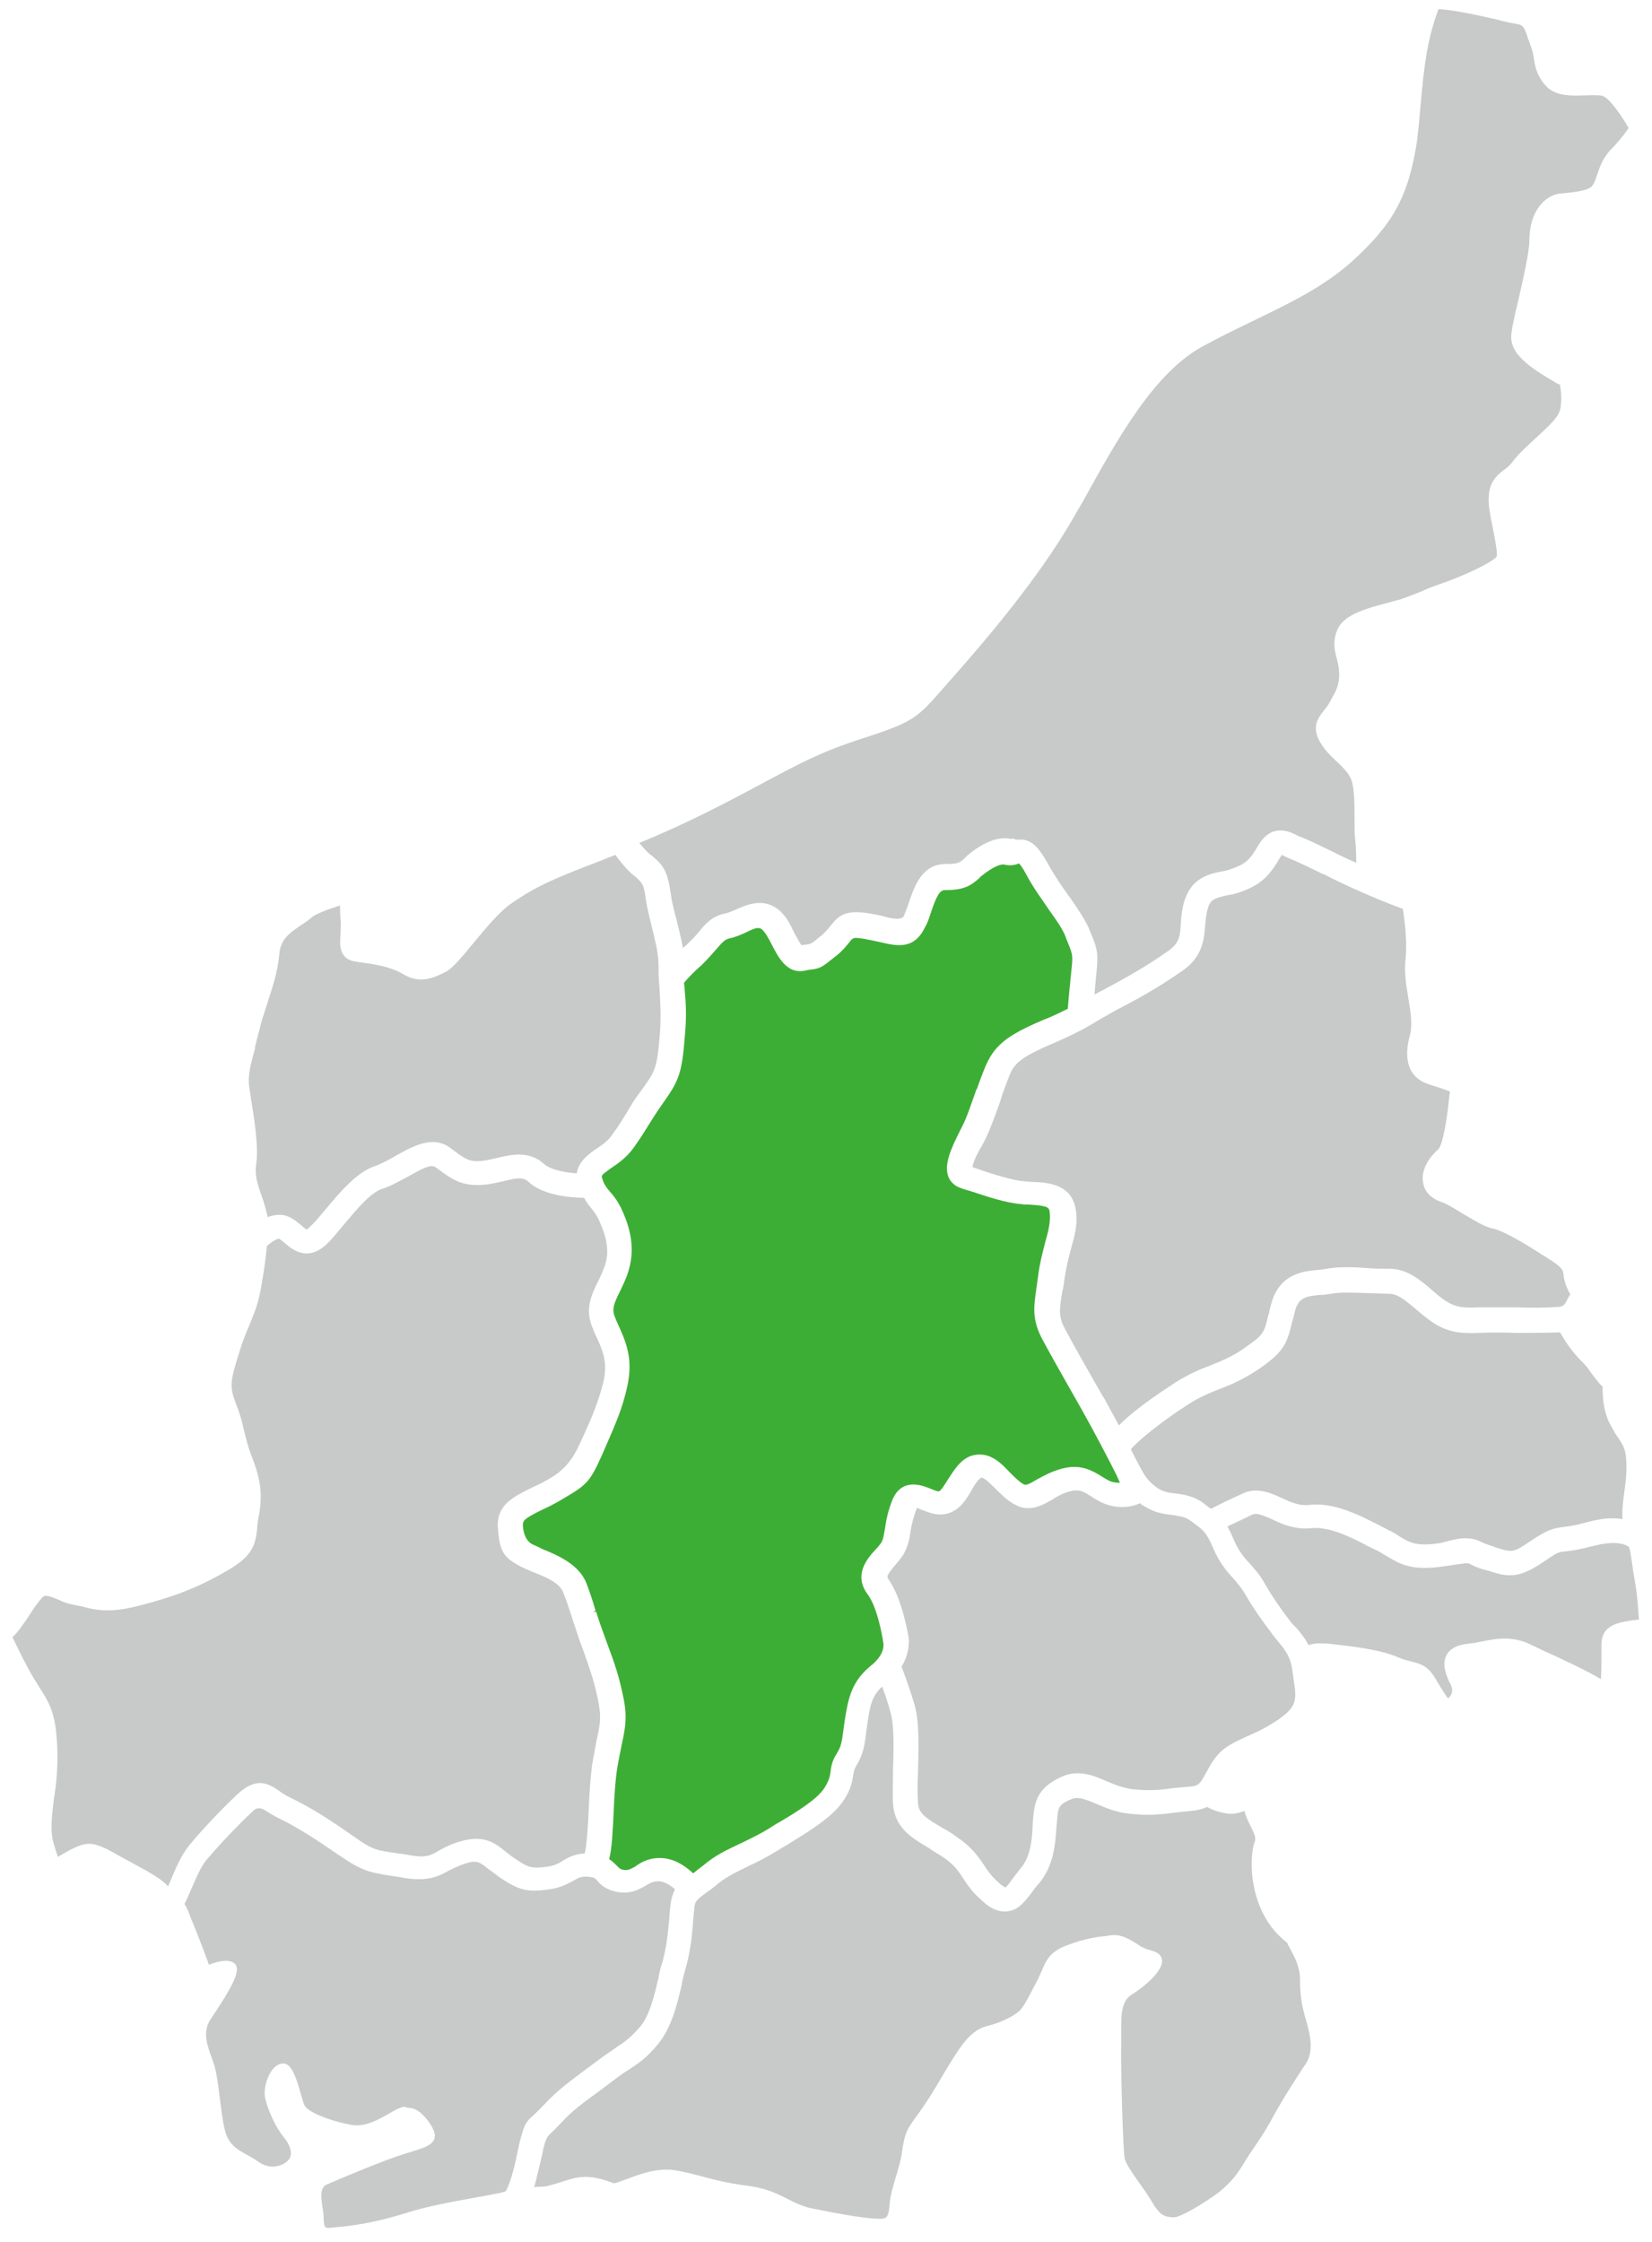
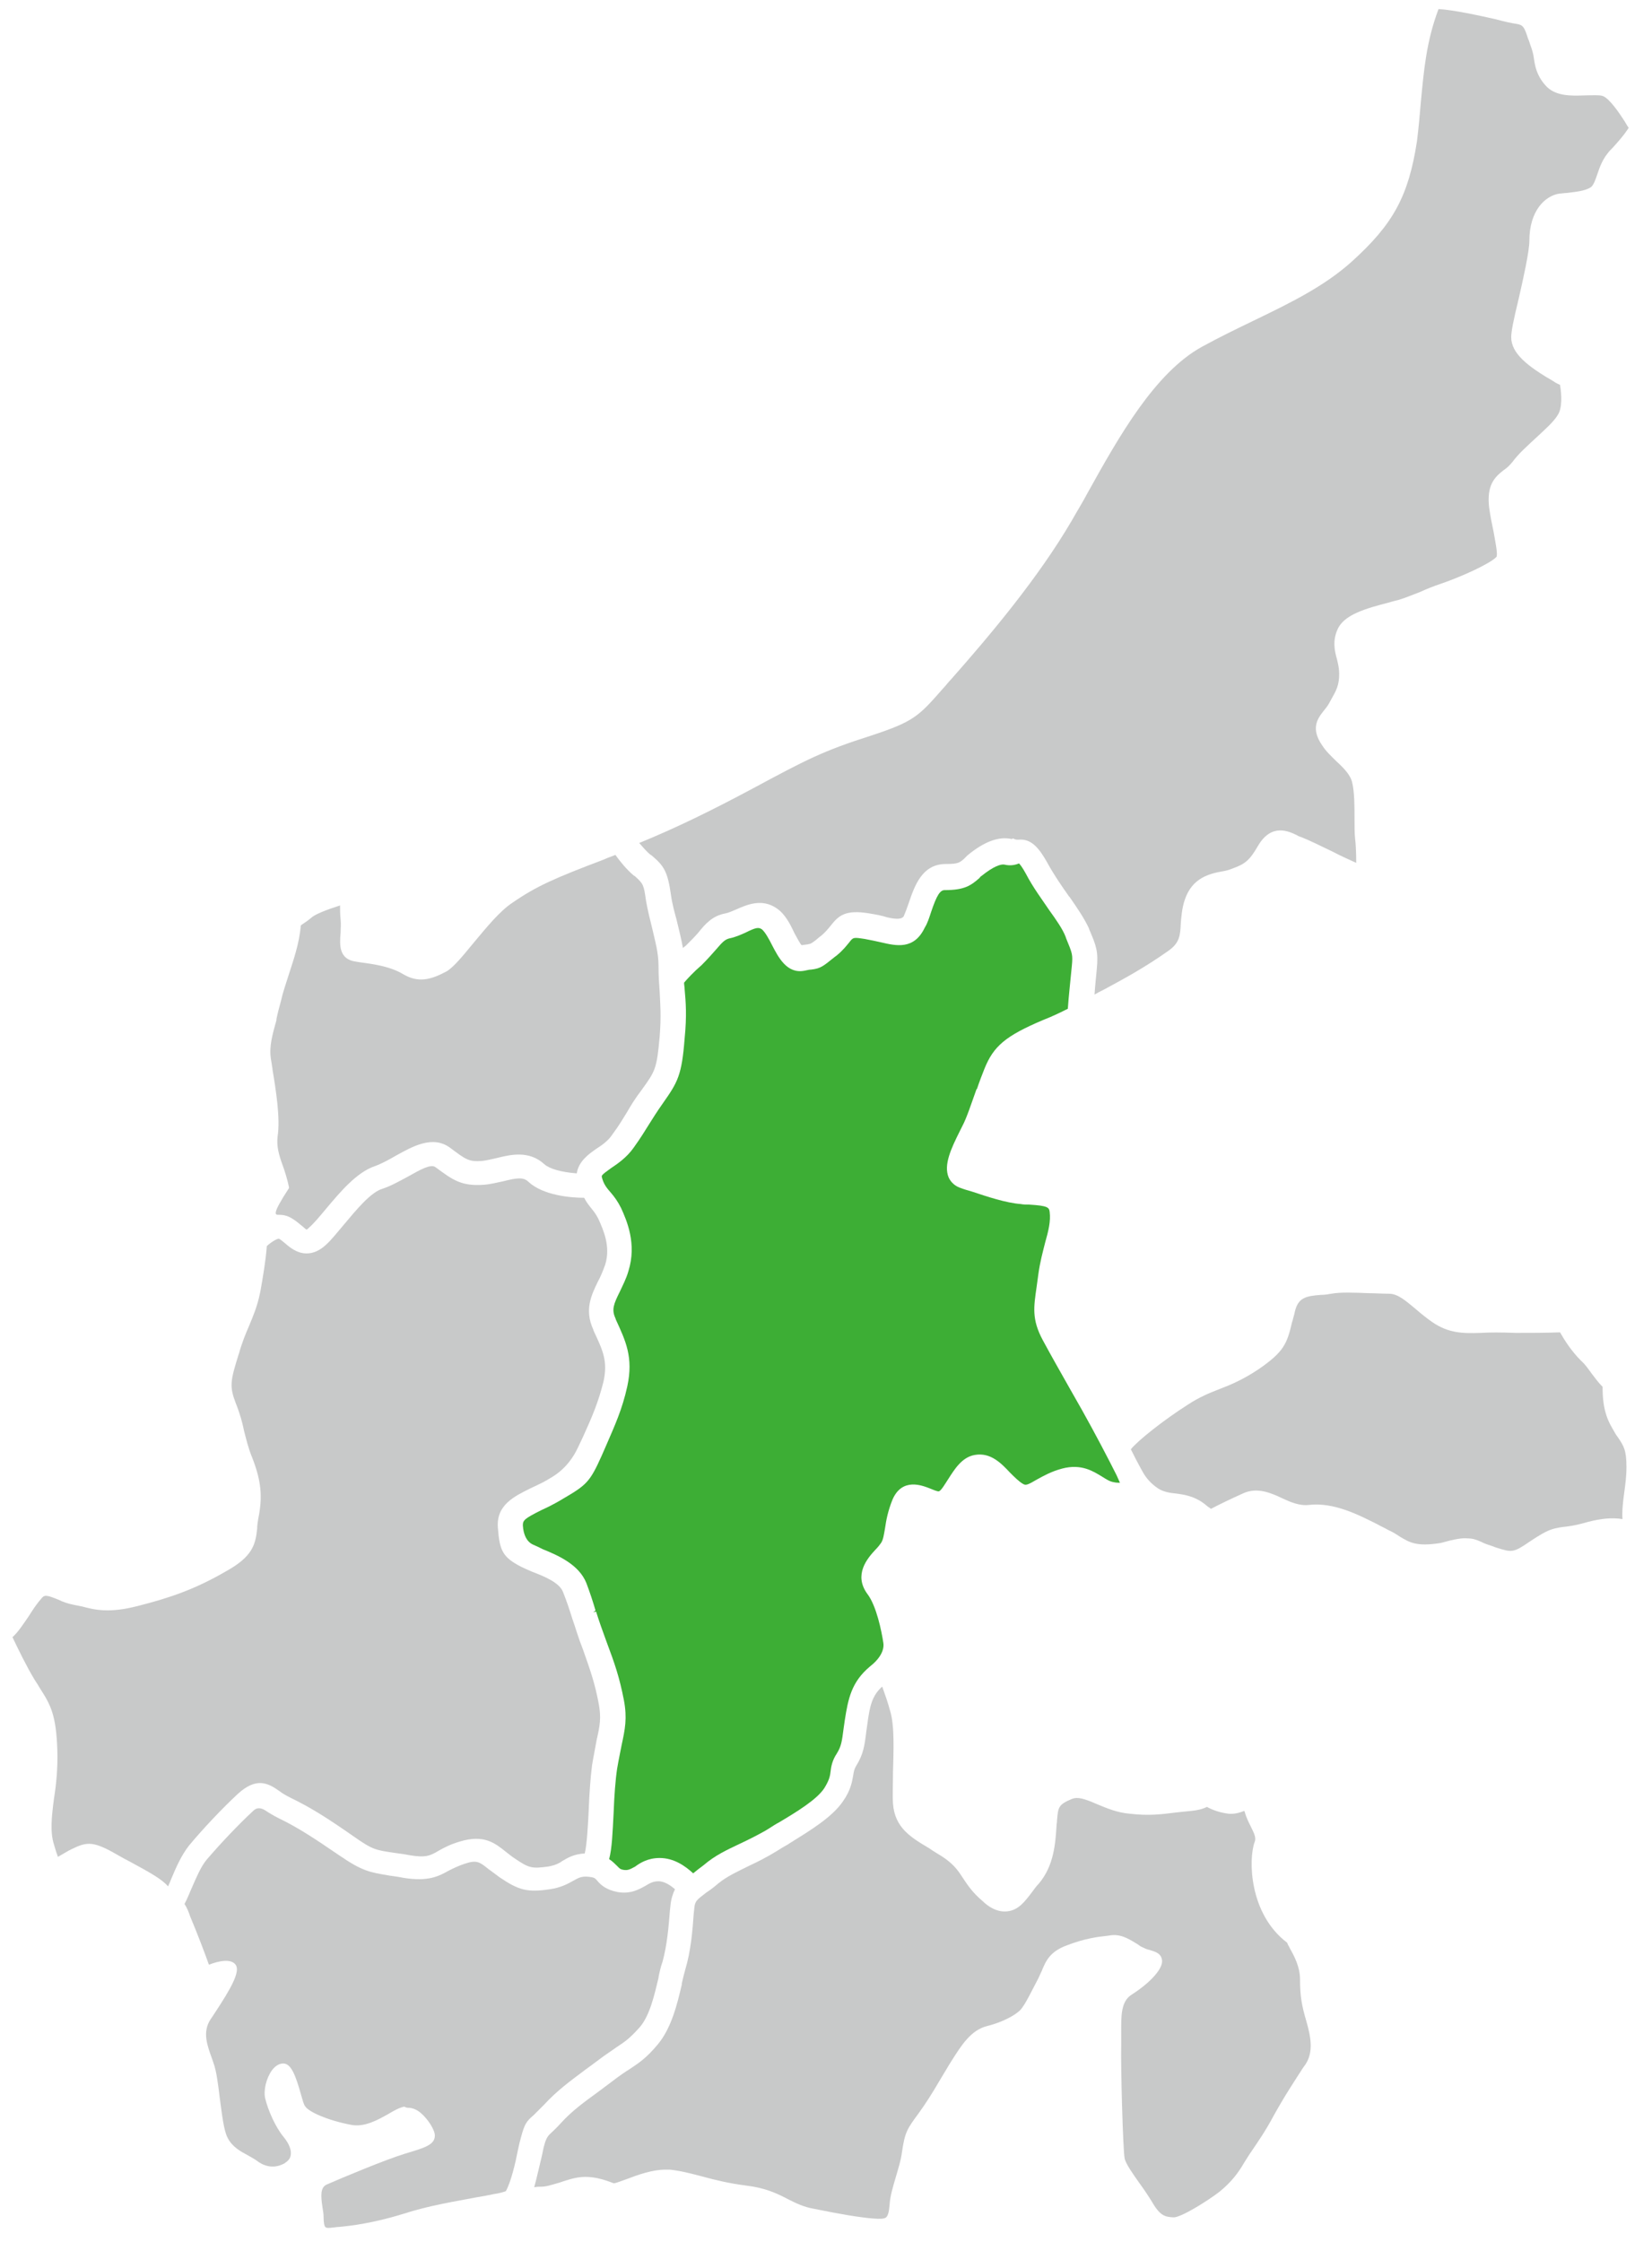
<svg xmlns="http://www.w3.org/2000/svg" version="1.1" id="レイヤー_1" x="0px" y="0px" viewBox="0 0 291 395" style="enable-background:new 0 0 291 395;" xml:space="preserve">
  <style type="text/css">
	.st0{fill:#C8C9C9;}
	.st1{fill:#3DAE35;}
</style>
  <path class="st0" d="M71.9,371.3c0.7,0,1.5,0.3,2.2,0.9c1.3,1.1,2.5,3,2.5,4c0,1.7-2,2.2-5.3,3.2c-3.3,1-11.2,4.3-13.7,5.4  c-1.2,0.5-1.1,2-0.8,4c0.1,0.6,0.2,1.2,0.2,1.7c0,0.9,0.1,1.6,0.3,1.8c0.2,0.2,0.6,0.2,1.3,0.1c0.3,0,0.6-0.1,1-0.1  c2.3-0.2,6.2-0.7,11.4-2.3c4.6-1.5,9.2-2.2,12.8-2.9c1.2-0.2,2.3-0.4,3.2-0.6c0.8-0.1,1.5-0.3,2.1-0.5c0.9-1.6,1.7-5,2.1-7.1  c0.2-1,0.4-1.8,0.6-2.5l0,0c0.6-2.2,0.9-2.7,2.2-3.8c0.4-0.4,0.9-0.9,1.8-1.8c2.3-2.5,4.5-4.1,7.3-6.2c0.7-0.5,1.5-1.1,2.3-1.7  c1.3-1,2.3-1.6,3.1-2.2c1.7-1.1,2.5-1.7,4.2-3.6c1.8-2.1,2.6-5.8,3.3-8.7l0-0.1c0.2-1,0.4-1.9,0.7-2.7c0.8-2.9,1.1-6.3,1.3-9  l0.1-0.9c0.1-1.1,0.4-2.1,0.8-2.9c-0.7-0.6-1.8-1.4-2.9-1.4c-0.9,0-1.5,0.3-2.3,0.8c-1.1,0.6-2.6,1.5-4.9,1.1c-2.1-0.4-3-1.3-3.6-2  c-0.4-0.5-0.6-0.6-1.6-0.7c-1.2-0.1-1.7,0.2-2.6,0.7c-0.9,0.5-2.1,1.2-4.1,1.5c-4,0.6-5.5,0.2-8.9-2.1c-0.7-0.5-1.3-1-1.9-1.4  c-1.6-1.3-2.1-1.7-4.2-1c-1.2,0.4-2,0.8-2.8,1.2c-1.8,1-3.6,2-8,1.3c-1-0.2-1.8-0.3-2.5-0.4c-3.6-0.6-4.8-0.8-8.9-3.6  c-4.4-3-7.1-4.8-10.6-6.5c-1-0.5-1.8-1-2.4-1.4c-0.8-0.5-1.5-0.5-2.1,0.1c-2.7,2.5-5.8,5.8-8.2,8.6c-1,1.2-1.8,3.1-2.5,4.7  c-0.5,1.1-0.9,2.2-1.4,3.1c0.4,0.6,0.7,1.3,1,2.2c1.1,2.6,2.6,6.5,3.3,8.5c1.8-0.7,3.9-1.1,4.7,0c0.9,1.2-0.9,4.3-3.6,8.4  c-0.3,0.5-0.6,0.9-0.8,1.2c-1.5,2.3-0.6,4.6,0.3,7.1l0.2,0.6c0.5,1.3,0.8,3.6,1.1,6.1c0.4,2.9,0.7,5.8,1.4,7.1  c0.8,1.6,2.3,2.4,3.6,3.1c0.5,0.3,1.1,0.6,1.5,0.9c0.9,0.7,2.7,1.7,4.9,0.5c0.6-0.4,1-0.8,1.1-1.4c0.2-0.9-0.3-2.1-1.2-3.2  c-1.5-1.8-2.8-4.8-3.3-6.9c-0.3-1.4,0.2-3.5,1.2-4.9c0.6-0.8,1.3-1.2,2-1.2c1.4,0,2.2,2.2,3.1,5.4c0.3,1,0.5,1.9,0.8,2.2  c0.6,0.9,3.8,2.4,8,3.2c2.4,0.5,4.8-0.9,6.6-1.9c1-0.6,1.9-1.1,2.8-1.3C71.6,371.3,71.8,371.3,71.9,371.3L71.9,371.3z" />
  <path class="st0" d="M117.2,382.2c0.3,0,0.5,0,0.8,0c1.9,0.2,3.8,0.7,5.7,1.2c2.2,0.6,4.6,1.2,7.7,1.6c3.4,0.4,5.5,1.4,7.4,2.4  c1.4,0.7,2.8,1.4,4.6,1.7c4.9,1,8,1.5,10.3,1.7c1.3,0.1,2,0.1,2.4-0.2c0.3-0.3,0.5-0.9,0.6-2.2c0.1-1.6,0.6-3.2,1.1-4.9  c0.4-1.4,0.9-2.9,1.1-4.5c0.5-3.4,0.9-4,2.9-6.7c1.3-1.8,2.5-3.7,3.6-5.6c0.6-1,1.2-2,1.8-3l0.5-0.8c1.6-2.5,3.3-5.3,6.2-6  c2.8-0.7,5.1-2,5.9-2.9c0.8-0.9,2-3.4,3.1-5.5c0.2-0.4,0.4-0.9,0.6-1.3c0.7-1.7,1.4-3.4,4.4-4.5c3.1-1.2,5.3-1.5,7.2-1.7l0.7-0.1  c1.9-0.2,3.4,0.9,4.6,1.6c0.3,0.2,0.5,0.4,0.8,0.5c0.4,0.2,0.8,0.4,1.3,0.5c1,0.3,2.1,0.6,2.2,1.9c0.1,1.7-2.7,4.3-5.4,6  c-1.9,1.2-1.8,3.9-1.8,6.6c0,0.8,0,1.5,0,2.3c-0.1,3.5,0.3,18.3,0.6,19.9c0.2,1,1.5,2.8,2.7,4.5c0.8,1.1,1.6,2.3,2.2,3.3  c1.4,2.4,2.3,2.5,3.6,2.6h0.1c1.2,0.1,5.9-2.8,8.1-4.5c2.1-1.7,3.3-3.3,4.4-5.2c0.4-0.6,0.8-1.3,1.3-2c1-1.5,2.3-3.3,3.8-6.1  c2.1-3.8,3.8-6.3,5.2-8.5l0.5-0.7c1.4-2.2,0.9-4.8,0.1-7.6c-0.8-2.7-1.1-4.4-1.1-7.3c0-2.2-1-4.1-1.8-5.5c-0.1-0.3-0.3-0.5-0.4-0.8  c0-0.1-0.1-0.2-0.1-0.2c-6.7-5.1-6.8-14.7-5.7-17.7c0.3-0.7,0-1.4-0.7-2.8c-0.4-0.8-0.8-1.6-1.1-2.7c-0.8,0.3-1.7,0.6-2.8,0.5  c-1.6-0.2-2.9-0.7-3.8-1.2c-0.8,0.4-1.7,0.6-2.7,0.7c-1.1,0.1-2,0.2-2.9,0.3c-2.4,0.3-4.6,0.6-8,0.2c-2.3-0.2-4.1-1-5.8-1.7  c-2.3-1-3.4-1.3-4.4-0.9c-2.4,1-2.4,1.5-2.6,3.7c0,0.4-0.1,0.8-0.1,1.2c-0.2,2.8-0.4,6.8-3.1,10c-0.5,0.5-0.9,1.1-1.2,1.5  c-1.3,1.7-2.4,3.2-4.4,3.4c-1.8,0.2-3.4-0.9-4.3-1.8c-1.8-1.5-2.7-2.9-3.5-4.1c-0.9-1.4-1.7-2.5-3.7-3.8c-0.8-0.5-1.5-0.9-2.2-1.4  c-3.2-1.9-6.1-3.6-6.4-7.9c-0.1-1.4,0-3.4,0-5.5c0.1-3.7,0.3-8.2-0.5-10.8c-0.4-1.5-0.9-2.9-1.4-4.3c-1.8,1.6-2.2,3.5-2.6,6.5  l-0.2,1.4c-0.3,2.5-0.5,4-1.8,6.1c-0.3,0.5-0.4,0.9-0.5,1.6c-0.2,1.1-0.4,2.6-1.8,4.6c-1.9,2.8-5.7,5.1-9.4,7.4l-0.3,0.2  c-0.7,0.4-1.4,0.8-2,1.2c-1.8,1.1-3.4,1.9-4.9,2.6c-2,1-3.8,1.8-5.4,3.1c-0.8,0.7-1.5,1.2-2.1,1.6c-1.7,1.3-2,1.5-2.1,2.8l-0.1,0.9  c-0.2,2.9-0.5,6.6-1.5,9.9c-0.2,0.7-0.4,1.5-0.6,2.4l0,0.2c-0.8,3.4-1.8,7.6-4.2,10.5c-2,2.4-3.2,3.2-5,4.4c-0.8,0.5-1.7,1.1-3,2.1  c-0.8,0.6-1.6,1.2-2.4,1.8c-2.6,1.9-4.7,3.4-6.7,5.6c-0.9,1-1.6,1.6-2,2c-0.4,0.4-0.7,1-0.9,1.8c-0.2,0.6-0.3,1.4-0.5,2.2  c-0.4,1.6-0.8,3.5-1.3,5.3c0.5-0.1,1-0.1,1.3-0.1c0.9,0,2-0.4,3.1-0.7c1.2-0.4,2.6-0.9,4-1c2.6-0.2,5,0.9,5.6,1.1  c0.4,0,1.3-0.4,2.2-0.7C112.4,383.1,114.9,382.2,117.2,382.2L117.2,382.2z" />
-   <path class="st0" d="M49.2,214c0.6,0,1.2,0.1,1.8,0.4c0.8,0.4,1.4,0.9,2,1.4c0.4,0.3,0.9,0.8,1,0.8c0.1,0,0.4-0.3,0.5-0.4  c0.8-0.7,1.8-1.9,2.8-3.1c2.6-3.1,5.5-6.6,8.8-7.7c1.1-0.4,2.4-1.1,3.6-1.8c2.9-1.6,6.5-3.7,9.6-1.4c2.8,2.1,3.3,2.5,5.7,2.3  c0.8-0.1,1.6-0.3,2.5-0.5c2.4-0.6,5.7-1.4,8.4,1.1c0.9,0.8,3,1.4,5.7,1.6c0.3-2.1,2.1-3.4,3.4-4.3c1.1-0.7,2.2-1.5,2.9-2.6  c1.2-1.6,1.8-2.7,2.5-3.8c0.7-1.2,1.4-2.4,2.7-4.1c2.3-3.2,2.6-3.6,3.1-9.3c0.3-3.7,0.1-5.7,0-7.9c-0.1-1.4-0.2-2.7-0.2-4.5  c0-2.4-0.6-4.4-1.1-6.6c-0.4-1.6-0.8-3.2-1.1-4.9c-0.4-2.9-0.5-3-1.9-4.3l-0.3-0.2c-1.3-1.1-2.4-2.5-3.2-3.6c-0.7,0.3-1.4,0.5-2,0.8  c-8.7,3.3-11.9,4.7-16.1,7.6c-2.3,1.5-4.7,4.5-6.8,7c-1.9,2.3-3.5,4.3-4.8,5.1c-2.8,1.5-5,2.1-7.7,0.5c-2.2-1.3-4.7-1.7-7.7-2.1  l-0.6-0.1c-3-0.4-2.9-2.9-2.7-5.1c0-0.8,0.1-1.5,0-2.3c-0.1-1-0.1-1.8-0.1-2.5c-2.5,0.8-4.5,1.6-5.1,2.2c-0.6,0.5-1.2,0.9-1.8,1.3  l0,0c-1.9,1.3-3.6,2.4-3.8,5.1c-0.3,3.3-1.3,6.1-2.2,8.9c-0.5,1.6-1,3-1.3,4.4c-0.3,1.1-0.6,2.2-0.8,3.2l0,0.2  c-0.7,2.5-1.3,4.6-1,6.7c0.1,0.6,0.2,1.2,0.3,1.9l0,0.1c0.6,3.6,1.4,8.6,0.9,11.8c-0.2,1.7,0.2,3.2,0.9,5.1c0.4,1.1,0.8,2.4,1.1,3.8  c0,0.1,0,0.1,0,0.2C47.7,214.2,48.5,214,49.2,214L49.2,214z" />
+   <path class="st0" d="M49.2,214c0.6,0,1.2,0.1,1.8,0.4c0.8,0.4,1.4,0.9,2,1.4c0.4,0.3,0.9,0.8,1,0.8c0.1,0,0.4-0.3,0.5-0.4  c0.8-0.7,1.8-1.9,2.8-3.1c2.6-3.1,5.5-6.6,8.8-7.7c1.1-0.4,2.4-1.1,3.6-1.8c2.9-1.6,6.5-3.7,9.6-1.4c2.8,2.1,3.3,2.5,5.7,2.3  c0.8-0.1,1.6-0.3,2.5-0.5c2.4-0.6,5.7-1.4,8.4,1.1c0.9,0.8,3,1.4,5.7,1.6c0.3-2.1,2.1-3.4,3.4-4.3c1.1-0.7,2.2-1.5,2.9-2.6  c1.2-1.6,1.8-2.7,2.5-3.8c0.7-1.2,1.4-2.4,2.7-4.1c2.3-3.2,2.6-3.6,3.1-9.3c0.3-3.7,0.1-5.7,0-7.9c-0.1-1.4-0.2-2.7-0.2-4.5  c0-2.4-0.6-4.4-1.1-6.6c-0.4-1.6-0.8-3.2-1.1-4.9c-0.4-2.9-0.5-3-1.9-4.3l-0.3-0.2c-1.3-1.1-2.4-2.5-3.2-3.6c-0.7,0.3-1.4,0.5-2,0.8  c-8.7,3.3-11.9,4.7-16.1,7.6c-2.3,1.5-4.7,4.5-6.8,7c-1.9,2.3-3.5,4.3-4.8,5.1c-2.8,1.5-5,2.1-7.7,0.5c-2.2-1.3-4.7-1.7-7.7-2.1  l-0.6-0.1c-3-0.4-2.9-2.9-2.7-5.1c0-0.8,0.1-1.5,0-2.3c-0.1-1-0.1-1.8-0.1-2.5c-2.5,0.8-4.5,1.6-5.1,2.2c-0.6,0.5-1.2,0.9-1.8,1.3  l0,0c-0.3,3.3-1.3,6.1-2.2,8.9c-0.5,1.6-1,3-1.3,4.4c-0.3,1.1-0.6,2.2-0.8,3.2l0,0.2  c-0.7,2.5-1.3,4.6-1,6.7c0.1,0.6,0.2,1.2,0.3,1.9l0,0.1c0.6,3.6,1.4,8.6,0.9,11.8c-0.2,1.7,0.2,3.2,0.9,5.1c0.4,1.1,0.8,2.4,1.1,3.8  c0,0.1,0,0.1,0,0.2C47.7,214.2,48.5,214,49.2,214L49.2,214z" />
  <path class="st0" d="M179.8,147.9c2,0,3.3,1.6,4.7,4.1c1.2,2.2,2.6,4.2,3.8,5.9l0.1,0.1c1.4,2,2.6,3.8,3.4,5.5l0.1,0.3  c1.2,2.8,1.6,3.8,1.3,6.9c-0.1,1.2-0.3,2.9-0.4,4.5c0.5-0.3,1.1-0.6,1.7-0.9c3.7-2,7.2-3.9,11.3-6.8c2-1.4,2.1-2.7,2.2-4.9  c0.1-1.2,0.2-2.6,0.7-4.1c1.3-3.9,4.4-4.6,6.6-5c0.7-0.1,1.3-0.3,1.8-0.5c2.2-0.8,3-1.4,4.5-4c2.4-4.1,5.5-2.5,6.8-1.9  c0.3,0.2,0.6,0.3,0.9,0.4c1.3,0.5,3.3,1.5,5.6,2.6c1.3,0.7,2.7,1.3,4,1.9c0-2-0.1-3.5-0.2-4.3c-0.1-0.9-0.1-2.1-0.1-3.5  c0-2.1,0-4.6-0.4-6.3c-0.3-1.4-1.5-2.6-2.8-3.8c-0.9-0.9-1.8-1.7-2.5-2.8c-2-2.9-0.9-4.6,0.2-6c0.3-0.4,0.6-0.7,0.9-1.2l0.5-0.9  c0.9-1.6,1.4-2.5,1.4-4.5c0-0.9-0.2-1.8-0.4-2.6c-0.4-1.4-0.8-3.2,0.1-5.2c1.1-2.6,4.9-3.7,9.2-4.8c0.6-0.2,1.1-0.3,1.5-0.4  c1.3-0.4,2.5-0.9,3.8-1.4c1.1-0.5,2.3-1,3.8-1.5c3.5-1.2,8.6-3.5,9.7-4.7c0.3-0.4-0.3-3.2-0.5-4.4c-0.3-1.4-0.6-2.9-0.8-4.4  c-0.4-3.8,0.9-5.2,2.6-6.5c0.6-0.4,1-0.8,1.5-1.4c1.1-1.5,2.7-2.9,4.2-4.3c1.5-1.4,3.1-2.8,3.8-4c0.8-1.2,0.7-3.5,0.4-5.3  c-0.4-0.2-0.7-0.3-1.1-0.6c-4.5-2.6-7.5-4.9-7.5-7.8c0-1,0.4-3,1.3-6.7c0.8-3.5,1.9-8.4,1.9-10.3c0-5.2,2.7-7.9,5.3-8.3  c0.4,0,0.8-0.1,1.2-0.1c1.5-0.2,3.2-0.3,4.3-1c0.5-0.3,0.9-1.5,1.2-2.4c0.4-1.2,0.9-2.5,1.8-3.6c0.2-0.3,0.5-0.6,0.9-1  c2.1-2.3,2.6-3.2,2.8-3.5c-0.2-0.2-0.4-0.6-0.7-1.1c-0.9-1.4-2.7-4.1-3.9-4.5c-0.6-0.2-1.9-0.1-3-0.1c-2.5,0.1-5.4,0.2-7.1-1.8  c-1.5-1.7-1.8-3.3-2-4.7c-0.1-0.8-0.3-1.5-0.6-2.3c-0.1-0.3-0.2-0.6-0.3-0.9l-0.1-0.2c-0.7-2.2-0.9-2.5-2.1-2.7  c-0.8-0.1-2.1-0.4-3.6-0.8c-2.6-0.6-7.7-1.7-10.1-1.8c-2.2,5.8-2.6,11.1-3.1,16.2c-0.2,2.4-0.4,4.7-0.7,7.1  c-1.5,9.7-4.2,14.6-11.5,21.2c-4.9,4.4-10.9,7.3-17.3,10.4c-2.9,1.4-6,2.9-9.1,4.6c-8.3,4.6-14.6,15.8-20.1,25.7  c-0.9,1.7-1.9,3.3-2.8,4.9c-5.9,10.1-14.4,20.2-21.2,27.9c-0.6,0.6-1,1.2-1.5,1.7c-4.3,4.9-5.1,5.8-12.7,8.3  c-8.5,2.7-11.5,4.3-20.8,9.3c-7.1,3.8-13.4,6.9-20,9.6c0.7,0.8,1.3,1.5,1.9,2l0,0l0.3,0.2c2.1,1.8,2.8,2.7,3.4,7  c0.2,1.5,0.6,2.9,1,4.4c0.4,1.7,0.8,3.2,1.1,4.9c0.2-0.2,0.4-0.3,0.6-0.5c0.8-0.8,1.5-1.5,2.1-2.2c1.2-1.5,2.5-3,4.8-3.4  c0.5-0.1,1.2-0.4,1.9-0.7c1.8-0.8,4.5-2,7.1-0.2c1.5,1,2.4,2.8,3.1,4.3c0.8,1.5,1.1,2,1.3,2.2c0.6-0.1,1-0.1,1.3-0.2  c0.3,0,0.9-0.4,1.8-1.2l0.4-0.3c0.7-0.6,1.1-1.1,1.6-1.7c1.4-1.8,2.6-2.9,6.8-2.2c1.2,0.2,2.3,0.4,3.2,0.7c1.7,0.4,2.6,0.3,2.9-0.2  c0.3-0.7,0.6-1.5,0.9-2.4c1-2.9,2.3-6.8,6.5-6.8c2.1,0,2.4-0.2,3.2-0.9c0.2-0.2,0.4-0.4,0.6-0.6c3-2.5,5.6-3.4,7.8-2.9  c0,0,0.2-0.1,0.3-0.1C178.9,148,179.4,147.9,179.8,147.9L179.8,147.9z" />
  <path class="st0" d="M15.7,324.8c1.1,0,2.4,0.5,4.2,1.5c0.9,0.5,1.9,1.1,2.9,1.6c3.5,1.9,5.7,3.1,6.8,4.4c0.2-0.4,0.4-0.9,0.6-1.4  c0.8-1.9,1.7-4,3.1-5.8c2.5-3,5.8-6.5,8.6-9.1c3.2-2.9,5.2-2,7.3-0.5c0.5,0.4,1.2,0.8,2,1.2c3.7,1.8,6.5,3.6,11.1,6.8  c3.4,2.4,3.9,2.4,7.2,2.9c0.7,0.1,1.6,0.2,2.6,0.4c2.9,0.5,3.7,0.1,5.2-0.8c0.9-0.5,2-1.1,3.7-1.6c4.3-1.3,6.2,0.3,8.1,1.8  c0.5,0.4,1,0.8,1.6,1.2c2.5,1.7,3,1.8,5.9,1.4c1.1-0.2,1.8-0.5,2.5-1c1-0.6,2.1-1.2,3.9-1.3c0.4-1.5,0.6-5.5,0.7-7.6  c0.1-2.7,0.3-5.7,0.6-8c0.3-1.8,0.6-3.2,0.8-4.4c0.6-2.6,0.8-3.9,0.4-6.2c-0.7-3.8-1.5-6-2.8-9.7c-0.8-2-1.3-3.8-1.9-5.5  c-0.5-1.6-1-3.1-1.6-4.6c-0.6-1.7-3.3-2.8-5.4-3.6c-0.7-0.3-1.4-0.6-2-0.9c-3.3-1.7-3.8-2.9-4.1-6.9c-0.3-4,2.9-5.5,5.7-6.9  c1-0.5,2-0.9,3-1.5l0.5-0.3c2.3-1.3,3.9-3.2,5-5.6l0.8-1.7c1.6-3.5,2.7-6.1,3.6-9.7c0.8-3.6-0.1-5.5-1.7-8.9l-0.1-0.3  c-1.6-3.5-0.3-6.1,0.8-8.4c0.5-0.9,0.9-1.9,1.3-3c1-3.2-0.3-6.1-1.2-8.1c-0.3-0.6-0.7-1.2-1.2-1.8c-0.4-0.5-0.9-1.1-1.3-1.9  c-2.3,0-7.2-0.4-9.8-2.8c-0.9-0.9-2.1-0.7-4.5-0.1c-1,0.2-2.1,0.5-3.3,0.6c-4,0.3-5.5-0.8-8.6-3.1c-0.8-0.6-2.6,0.4-4.9,1.7  c-1.5,0.8-2.9,1.6-4.4,2.1c-2.1,0.6-4.7,3.8-6.8,6.3c-1.2,1.4-2.2,2.7-3.2,3.6c-1.1,1-2.2,1.5-3.4,1.5c-1.7,0-3-1.1-3.8-1.8  c-0.4-0.3-0.8-0.7-1.1-0.8c-0.2,0-1.1,0.4-2.1,1.3c-0.2,2.7-0.7,5.5-1.1,7.8l-0.1,0.5c-0.5,2.4-1.2,4-1.9,5.7  c-0.6,1.4-1.2,2.8-1.8,4.9l-0.1,0.3c-1.4,4.5-1.6,5.5-0.5,8.4c0.8,2,1.2,3.5,1.5,5c0.4,1.5,0.7,2.9,1.4,4.6  c1.6,4.1,1.9,6.9,1.1,10.8c-0.1,0.6-0.2,1.2-0.2,1.8c-0.3,2.8-0.8,4.9-5.5,7.5c-5.5,3.2-10,4.7-15.5,6.1c-5,1.3-7.6,0.7-9.8,0.1  c-0.5-0.1-1-0.2-1.5-0.3c-1-0.2-1.9-0.5-2.7-0.9c-2.2-0.9-2.5-0.9-3.1-0.1c-0.8,0.9-1.5,2-2.2,3.1c-0.9,1.3-1.8,2.7-2.8,3.6  c0.9,1.9,2.5,5.2,3.9,7.5c0.4,0.6,0.7,1.1,1,1.6c1.8,2.8,2.8,4.6,3,10.8c0.1,3.2-0.2,6.1-0.6,8.6c-0.4,3.1-0.7,5.8,0,8l0.3,1  c0.1,0.4,0.3,0.8,0.4,1.2c0.7-0.4,1.4-0.8,1.9-1.1c0.2-0.1,0.4-0.2,0.6-0.3C13.9,325.1,14.8,324.8,15.7,324.8L15.7,324.8z" />
  <path class="st1" d="M116.2,327.3c2.5,0,4.5,1.4,5.9,2.7c0.5-0.4,1.1-0.9,1.8-1.4c2.1-1.8,4.1-2.7,6.4-3.8c1.5-0.7,2.9-1.4,4.5-2.3  c0.7-0.4,1.4-0.9,2.1-1.3l0.2-0.1c3.2-1.9,6.8-4.1,8.1-6.1c0.8-1.3,1-2,1.1-2.9c0.1-0.9,0.3-2,1.1-3.2c0.8-1.3,0.9-2.1,1.2-4.4  l0.2-1.4c0.6-3.9,1.2-6.8,4.4-9.5c1.8-1.4,2.6-2.9,2.4-4.2c-0.3-2-1.2-6.5-2.8-8.6l0,0c-2.5-3.4,0-6.3,1.4-7.8  c0.4-0.4,0.8-0.9,1-1.2c0.4-0.6,0.5-1.5,0.7-2.6c0.2-1.4,0.5-3,1.3-5c1.7-4,5.3-2.5,6.6-2c0.5,0.2,1.4,0.6,1.6,0.5  c0.4-0.1,1.2-1.5,1.6-2.1c1.1-1.7,2.4-3.9,4.7-4.3c2.8-0.5,4.7,1.5,6.2,3.1c0.8,0.8,1.6,1.6,2.3,2c0.5,0.3,0.8,0.2,2.5-0.8  c1.1-0.6,2.5-1.4,4.4-1.9c3.4-0.9,5.5,0.5,7,1.4c0.8,0.5,1.4,0.9,2.1,1c0.4,0.1,0.8,0.1,1.1,0.1c-0.1-0.1-0.1-0.2-0.2-0.4l-0.4-0.9  c-1.4-2.8-3.8-7.4-6.1-11.5l-2.1-3.7c-1.7-3-3.4-6-4.8-8.6c-2-3.7-1.6-5.9-1.1-9.4c0.1-0.7,0.2-1.4,0.3-2.2c0.3-2.2,0.8-4,1.2-5.6  c0.6-2.1,1-3.8,0.8-5.4c-0.1-0.8-0.3-1.1-3.6-1.3c-0.5,0-1,0-1.5-0.1c-2.6-0.2-5.9-1.3-8.6-2.2c-0.7-0.2-1.4-0.4-1.9-0.6  c-1-0.3-1.8-1-2.2-1.9c-0.9-2.2,0.4-5,2-8.2l0.4-0.8c0.8-1.5,1.6-4,2.5-6.5l0.1-0.1c0.4-1.2,0.9-2.5,1.3-3.5c1.6-4,3.7-5.8,10.3-8.6  c1.8-0.7,3.2-1.4,4.4-2c0.1-1.7,0.5-5.4,0.7-7.5c0.2-2.1,0.1-2.2-1-4.9l-0.1-0.3c-0.5-1.3-1.6-2.9-2.9-4.7c-1.2-1.8-2.8-3.9-4.1-6.4  c-0.6-1.1-1-1.6-1.2-1.8c-0.5,0.2-1.4,0.5-2.6,0.2c-0.6-0.1-1.9,0.3-4,2c-0.2,0.1-0.3,0.3-0.4,0.4c-1.5,1.3-2.6,2.1-6.1,2.1  c-0.8,0-1.4,0.9-2.4,3.9c-0.3,0.9-0.6,1.9-1.1,2.7c-1.9,4-5.1,3.2-7.7,2.6c-0.9-0.2-1.8-0.4-2.9-0.6c-2-0.3-2-0.3-2.7,0.6  c-0.5,0.6-1.1,1.4-2.2,2.3l-0.4,0.3c-2,1.6-2.4,2-4.1,2.2c-0.3,0-0.7,0.1-1.2,0.2c-3.1,0.6-4.6-2.4-5.7-4.5c-0.5-1-1.2-2.3-1.8-2.8  c-0.6-0.4-1.1-0.3-2.9,0.6c-0.9,0.4-1.8,0.8-2.8,1c-0.8,0.2-1.2,0.6-2.4,2c-0.7,0.8-1.5,1.7-2.5,2.7c-1.5,1.3-2.5,2.4-3.1,3.1  c0,0.4,0.1,0.8,0.1,1.2c0.2,2.2,0.4,4.6,0,8.6c-0.5,6.5-1.2,7.7-3.8,11.4c-1.2,1.7-1.8,2.7-2.5,3.8c-0.7,1.1-1.4,2.3-2.7,4.1  c-1.2,1.7-2.8,2.8-4,3.6c-1.7,1.2-1.6,1.3-1.6,1.5c0.3,1.3,0.9,2,1.6,2.8c0.6,0.7,1.2,1.5,1.8,2.7c1,2.2,2.8,6.3,1.3,11.1  c-0.4,1.4-1,2.5-1.5,3.6c-1.1,2.2-1.5,3.2-0.8,4.7l0.1,0.3c1.7,3.7,3.1,6.6,2,11.7c-0.9,4.1-2.2,6.9-3.8,10.6l-0.7,1.6  c-2.1,4.7-2.7,5.2-6.8,7.6l-0.5,0.3c-1.2,0.7-2.4,1.3-3.3,1.7c-3,1.5-3.3,1.8-3.3,2.7c0.1,1.7,0.7,2.9,1.8,3.4  c0.5,0.2,1.1,0.5,1.7,0.8c2.7,1.1,6.4,2.7,7.7,6c0.6,1.6,1.1,3.1,1.6,4.8l-0.4,0.3l0.5-0.1c0.5,1.6,1.1,3.3,1.8,5.2  c1.5,4,2.3,6.3,3.1,10.4c0.6,3.2,0.2,5.1-0.4,7.9c-0.2,1.1-0.5,2.4-0.8,4.2c-0.3,2-0.5,4.8-0.6,7.5c-0.2,3.9-0.3,6.5-0.8,8.4  c0.6,0.4,1,0.8,1.4,1.2c0.4,0.4,0.5,0.6,1.2,0.7c0.7,0.1,1.1-0.1,2-0.6C112.7,328.2,114.1,327.3,116.2,327.3L116.2,327.3z" />
-   <path class="st0" d="M171.3,205.6c0.4,0.1,0.8,0.3,1.2,0.4l0.2,0.1c2.4,0.8,5.6,1.8,7.7,2c0.4,0,0.9,0.1,1.4,0.1  c2.6,0.1,7,0.3,7.7,4.9c0.4,2.5-0.2,4.6-0.9,7.1c-0.4,1.5-0.8,3.1-1.1,5.1c-0.1,0.9-0.2,1.6-0.4,2.3c-0.5,3.3-0.7,4.3,0.6,6.7  c1.4,2.6,3.2,5.8,4.8,8.6c0.7,1.2,1.4,2.5,2.1,3.6c0.8,1.5,1.7,3.1,2.5,4.6c3.3-3.4,9.3-7.1,10-7.6c2.4-1.5,4.3-2.3,6.2-3  c1.9-0.8,3.8-1.5,6-3.1c3.3-2.3,3.4-2.6,4.1-5.7l0.1-0.2c0.1-0.5,0.2-1.1,0.4-1.7c1.4-5.5,5.8-5.9,8.4-6.1c0.6-0.1,1-0.1,1.4-0.2  c2.1-0.4,4.8-0.3,7.4-0.1c1.1,0.1,2.4,0.1,3.6,0.1c3.2,0,5.5,2,7.6,3.8c0.8,0.7,1.6,1.4,2.4,1.9c1.9,1.2,3.3,1.2,6,1.1  c1.6,0,3.7,0,6.4,0c2.8,0.1,5.3,0.1,7.6-0.1c0.7-0.1,0.9-0.3,1.5-1.5c0.1-0.2,0.2-0.4,0.4-0.7c-0.7-1.2-1.1-2.4-1.2-3.6  c-0.1-1-0.9-1.6-3.8-3.4l-0.3-0.2c-2.2-1.4-6.4-4-8.4-4.4c-1.5-0.3-3.1-1.4-4.9-2.4c-1.5-0.9-3-1.9-4.2-2.3c-2.3-0.8-3-2.4-3.1-3.3  c-0.5-2.3,1.1-4.6,2.7-6c0.2-0.2,1.1-1.6,1.9-9.3c0-0.3,0.1-0.6,0.1-0.8c-0.2-0.1-0.9-0.4-2.5-0.9c-0.7-0.2-1.3-0.4-1.8-0.6  c-4.4-1.9-3.2-6.8-2.7-8.6c0.4-1.7,0.1-3.9-0.3-6.2c-0.4-2.4-0.8-4.8-0.5-7.2c0.3-3.1-0.2-6.9-0.5-8.7c-2.5-0.9-5.9-2.3-9.4-3.9  c-1.5-0.7-3-1.4-4.5-2.2l-0.1,0c-2.1-1-4.1-2-5.1-2.4c-0.5-0.2-0.9-0.4-1.4-0.6l-0.2-0.1c-0.2-0.1-0.4-0.2-0.6-0.3  c-0.1,0.1-0.2,0.3-0.4,0.6c-1.9,3.3-3.5,4.7-6.8,5.9c-0.8,0.3-1.6,0.5-2.4,0.6c-2.2,0.5-3,0.8-3.4,2.2c-0.3,0.9-0.4,1.9-0.5,3  c-0.2,2.5-0.4,5.6-4,8.1c-4.3,3-8.1,5.1-11.8,7c-1.1,0.6-1.9,1.1-2.8,1.6c-2,1.2-3.8,2.3-8.2,4.2c-6.1,2.6-7,3.7-7.9,6.2  c-0.4,1.1-0.9,2.3-1.3,3.6l0,0.1c-0.9,2.5-1.8,5.1-2.7,6.9l-0.4,0.8C172,203.4,171.4,204.8,171.3,205.6L171.3,205.6z" />
  <path class="st0" d="M258.5,271c0.9,0,1.5,0.2,2.4,0.6c0.4,0.2,0.8,0.4,1.8,0.7l0.8,0.3c2.9,0.9,3,1,6.2-1.2  c2.9-1.9,3.6-2.1,5.5-2.4c0.9-0.1,2.1-0.2,4.5-0.9c2.3-0.6,4.3-0.8,6.1-0.5c-0.1-1.5,0.1-3.1,0.3-4.6c0.2-1.5,0.4-2.9,0.4-4.6  c0-3-0.5-3.7-1.5-5.2c-0.4-0.5-0.7-1.1-1.1-1.8c-1.6-2.7-1.6-5.7-1.6-7.1c-0.7-0.7-1.3-1.5-1.9-2.3c-0.6-0.8-1.1-1.6-1.9-2.3  c-1.7-1.7-2.9-3.6-3.7-5c-2.5,0.1-5.1,0.1-7.8,0.1c-2.6-0.1-4.6-0.1-6.2,0c-3,0.1-5.6,0.1-8.5-1.9c-1-0.7-2-1.5-2.8-2.2  c-1.7-1.4-3.2-2.8-4.8-2.8c-1.2,0-2.6-0.1-3.7-0.1c-2.4-0.1-4.9-0.2-6.5,0.1c-0.6,0.1-1.1,0.2-1.8,0.2c-2.7,0.2-4,0.5-4.6,2.9  c-0.1,0.6-0.3,1.1-0.4,1.6l-0.1,0.3c-0.9,3.8-1.4,5.2-5.9,8.3c-2.7,1.8-4.8,2.7-6.9,3.5c-1.8,0.7-3.5,1.4-5.5,2.7  c-4.4,2.8-8.9,6.4-10.1,7.9c0.6,1.2,1.1,2.2,1.6,3.1l0.5,0.9c0.6,1.1,1.5,2.1,2.7,2.9c0.9,0.6,2.1,0.8,3.2,0.9  c1.5,0.2,3.2,0.5,4.8,1.7c0.3,0.2,0.6,0.5,0.9,0.7c0.2,0.1,0.3,0.2,0.4,0.3c1.5-0.8,3.6-1.8,5.6-2.7c2.5-1.2,5-0.1,6.9,0.8  c1.5,0.7,3.1,1.4,4.8,1.2c4.4-0.5,8.8,1.8,12,3.4c0.7,0.4,1.4,0.7,1.9,1c0.9,0.4,1.5,0.8,2.1,1.2c1.7,1,2.9,1.8,7.2,1.1  C256.3,271.1,257.6,270.9,258.5,271L258.5,271z" />
-   <path class="st0" d="M158.8,293.6c0.4,1,1.3,3.4,2.3,6.7c0.9,3.2,0.7,7.9,0.6,12.1c-0.1,2-0.1,3.8,0,5.1c0.1,1.9,1.1,2.6,4.3,4.5  c0.8,0.4,1.6,0.9,2.4,1.5c2.7,1.8,3.8,3.4,4.9,5c0.7,1.1,1.4,2.1,2.7,3.2c0.6,0.6,1,0.7,1.1,0.8c0.2-0.1,1-1.1,1.3-1.6  c0.5-0.6,0.9-1.2,1.4-1.8c1.8-2.1,2-5.2,2.1-7.5c0-0.5,0.1-1,0.1-1.5c0.3-3,0.9-5.3,5.2-7.2c2.9-1.2,5.5-0.1,7.8,0.9  c1.4,0.6,2.9,1.2,4.6,1.4c3,0.3,4.9,0.1,7-0.2c1.1-0.1,2.1-0.2,3.2-0.3c1.3-0.1,1.6-0.5,2.6-2.3c0.5-0.9,1-1.9,1.8-2.9  c1.5-1.9,3.3-2.6,5.4-3.6c1.6-0.7,3.4-1.5,5.6-3c3.3-2.3,3.2-3.5,2.7-6.9c-0.1-0.5-0.1-0.9-0.2-1.4c-0.3-2.8-1.4-4-2.6-5.5  c-0.4-0.5-0.8-0.9-1.1-1.4c-1.5-2-3-4-4.8-7.1c-0.6-1-1.3-1.8-2-2.6c-1.1-1.2-2.4-2.7-3.5-5.3c-1.2-2.8-1.8-3.2-3.3-4.3l0.3-0.4  l-0.3,0.4c-0.3-0.2-0.6-0.5-1-0.7c-0.7-0.5-1.6-0.6-2.8-0.8c-1.5-0.2-3.2-0.4-4.9-1.5c-0.4-0.2-0.7-0.4-0.9-0.6  c-1,0.5-2.9,1-5.3,0.4c-1.4-0.4-2.4-1-3.3-1.6c-1.4-0.9-2.1-1.3-3.7-0.9c-1.2,0.3-2.3,0.9-3.2,1.5c-1.8,1-4,2.3-6.6,0.8  c-1.4-0.7-2.4-1.9-3.4-2.8c-0.8-0.8-1.9-1.9-2.4-1.9c-0.5,0.1-1.4,1.5-1.8,2.3c-1,1.7-2.1,3.4-4.1,4c-1.7,0.5-3.3-0.1-4.5-0.6  l-0.1,0c-0.2-0.1-0.6-0.3-0.9-0.4c0,0,0,0.1,0,0.1c-0.6,1.5-0.9,2.8-1.1,4c-0.2,1.5-0.5,2.8-1.3,4.2c-0.4,0.6-0.9,1.2-1.4,1.8  c-1.6,1.9-1.5,2-1.2,2.5c2.4,3.4,3.4,9.4,3.6,10.5C160.1,289.7,160.1,291.5,158.8,293.6L158.8,293.6z" />
-   <path class="st0" d="M232.2,289.5c0.7,0,1.5,0,2.3,0.1c4.3,0.5,8.7,1,11.9,2.4c0.9,0.4,1.6,0.5,2.2,0.7c1.3,0.3,2.7,0.6,4,2.6  c0.2,0.3,0.4,0.6,0.6,1c0.4,0.6,1.3,2.2,1.9,2.9c0.5-0.5,0.9-1.2,0.6-2c-0.1-0.3-0.2-0.6-0.4-0.9c-0.6-1.4-1.4-3.2-0.4-4.9  c0.6-1,1.8-1.6,3.4-1.8c0.8-0.1,1.6-0.2,2.5-0.4c2.5-0.5,5.4-1.1,8.6,0.4c0.6,0.3,1.3,0.6,2.1,1c4.6,2.1,8.2,3.8,10.5,5.2  c0.1-1.5,0.1-3.2,0.1-5v-1.1c0-3.5,3-3.9,5.7-4.3c0.3,0,0.6-0.1,0.9-0.1c-0.1-1.3-0.3-4.6-0.7-6.6c-0.1-0.8-0.3-1.7-0.4-2.5l0,0  c-0.2-1.3-0.3-2.4-0.6-3.6l-0.1-0.1c0,0-1.4-1.4-6.1-0.2c-2.7,0.7-4.1,0.9-5.1,1c-1.1,0.1-1.3,0.1-3.6,1.7c-2.8,1.9-4.4,2.5-6.1,2.5  c-1.2,0-2.3-0.3-3.8-0.8l-0.8-0.2c-1.4-0.4-2.1-0.8-2.5-1c-0.4-0.2-0.4-0.2-4.4,0.4c-5.9,0.9-7.9-0.4-10.1-1.7  c-0.6-0.3-1.1-0.7-1.7-1c-0.6-0.3-1.3-0.6-2.1-1l-0.1-0.1c-2.8-1.4-6.3-3.2-9.5-2.9c-2.8,0.3-5.2-0.7-7-1.6  c-1.8-0.8-2.7-1.1-3.4-0.8c-1.2,0.6-2.7,1.3-4.4,2.1c0.4,0.7,0.8,1.5,1.2,2.5c0.9,2,1.8,3,2.8,4.1c0.8,0.9,1.7,1.9,2.5,3.3  c1.6,2.8,3,4.7,4.5,6.7c0.3,0.4,0.6,0.7,0.9,1l0.1,0.1c0.7,0.8,1.6,1.8,2.3,3.2C231.1,289.6,231.7,289.5,232.2,289.5L232.2,289.5z" />
</svg>